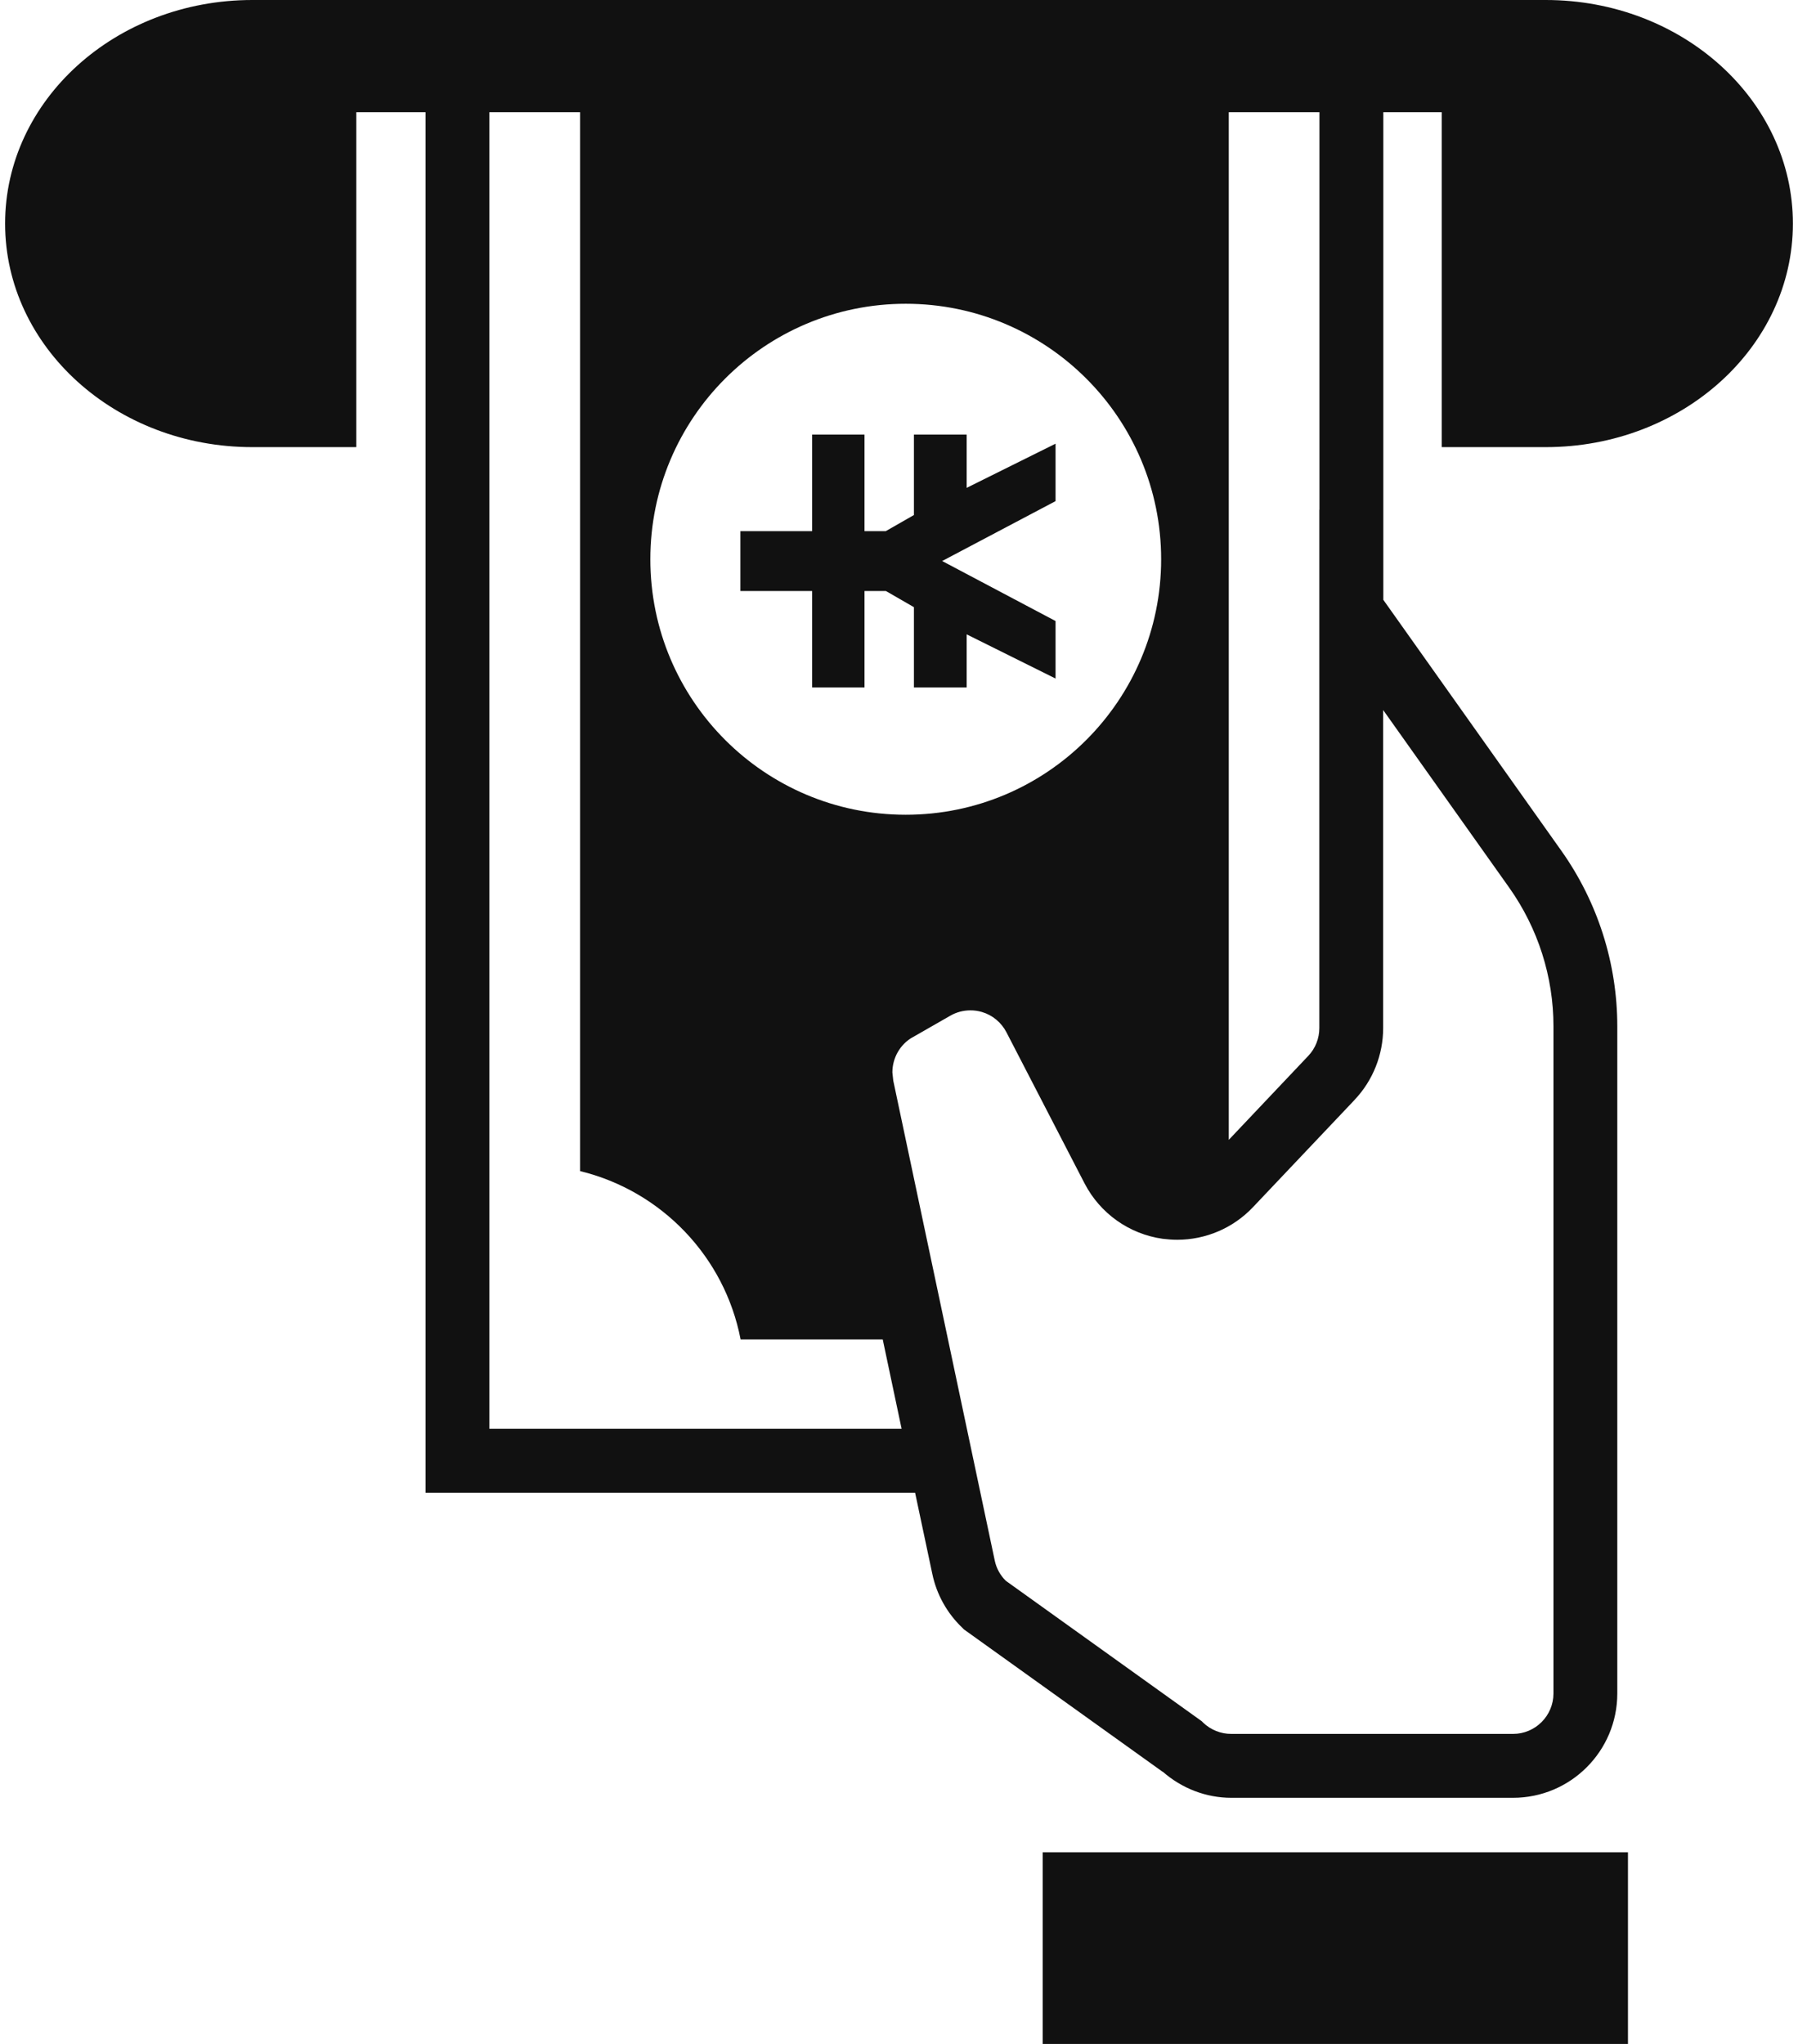
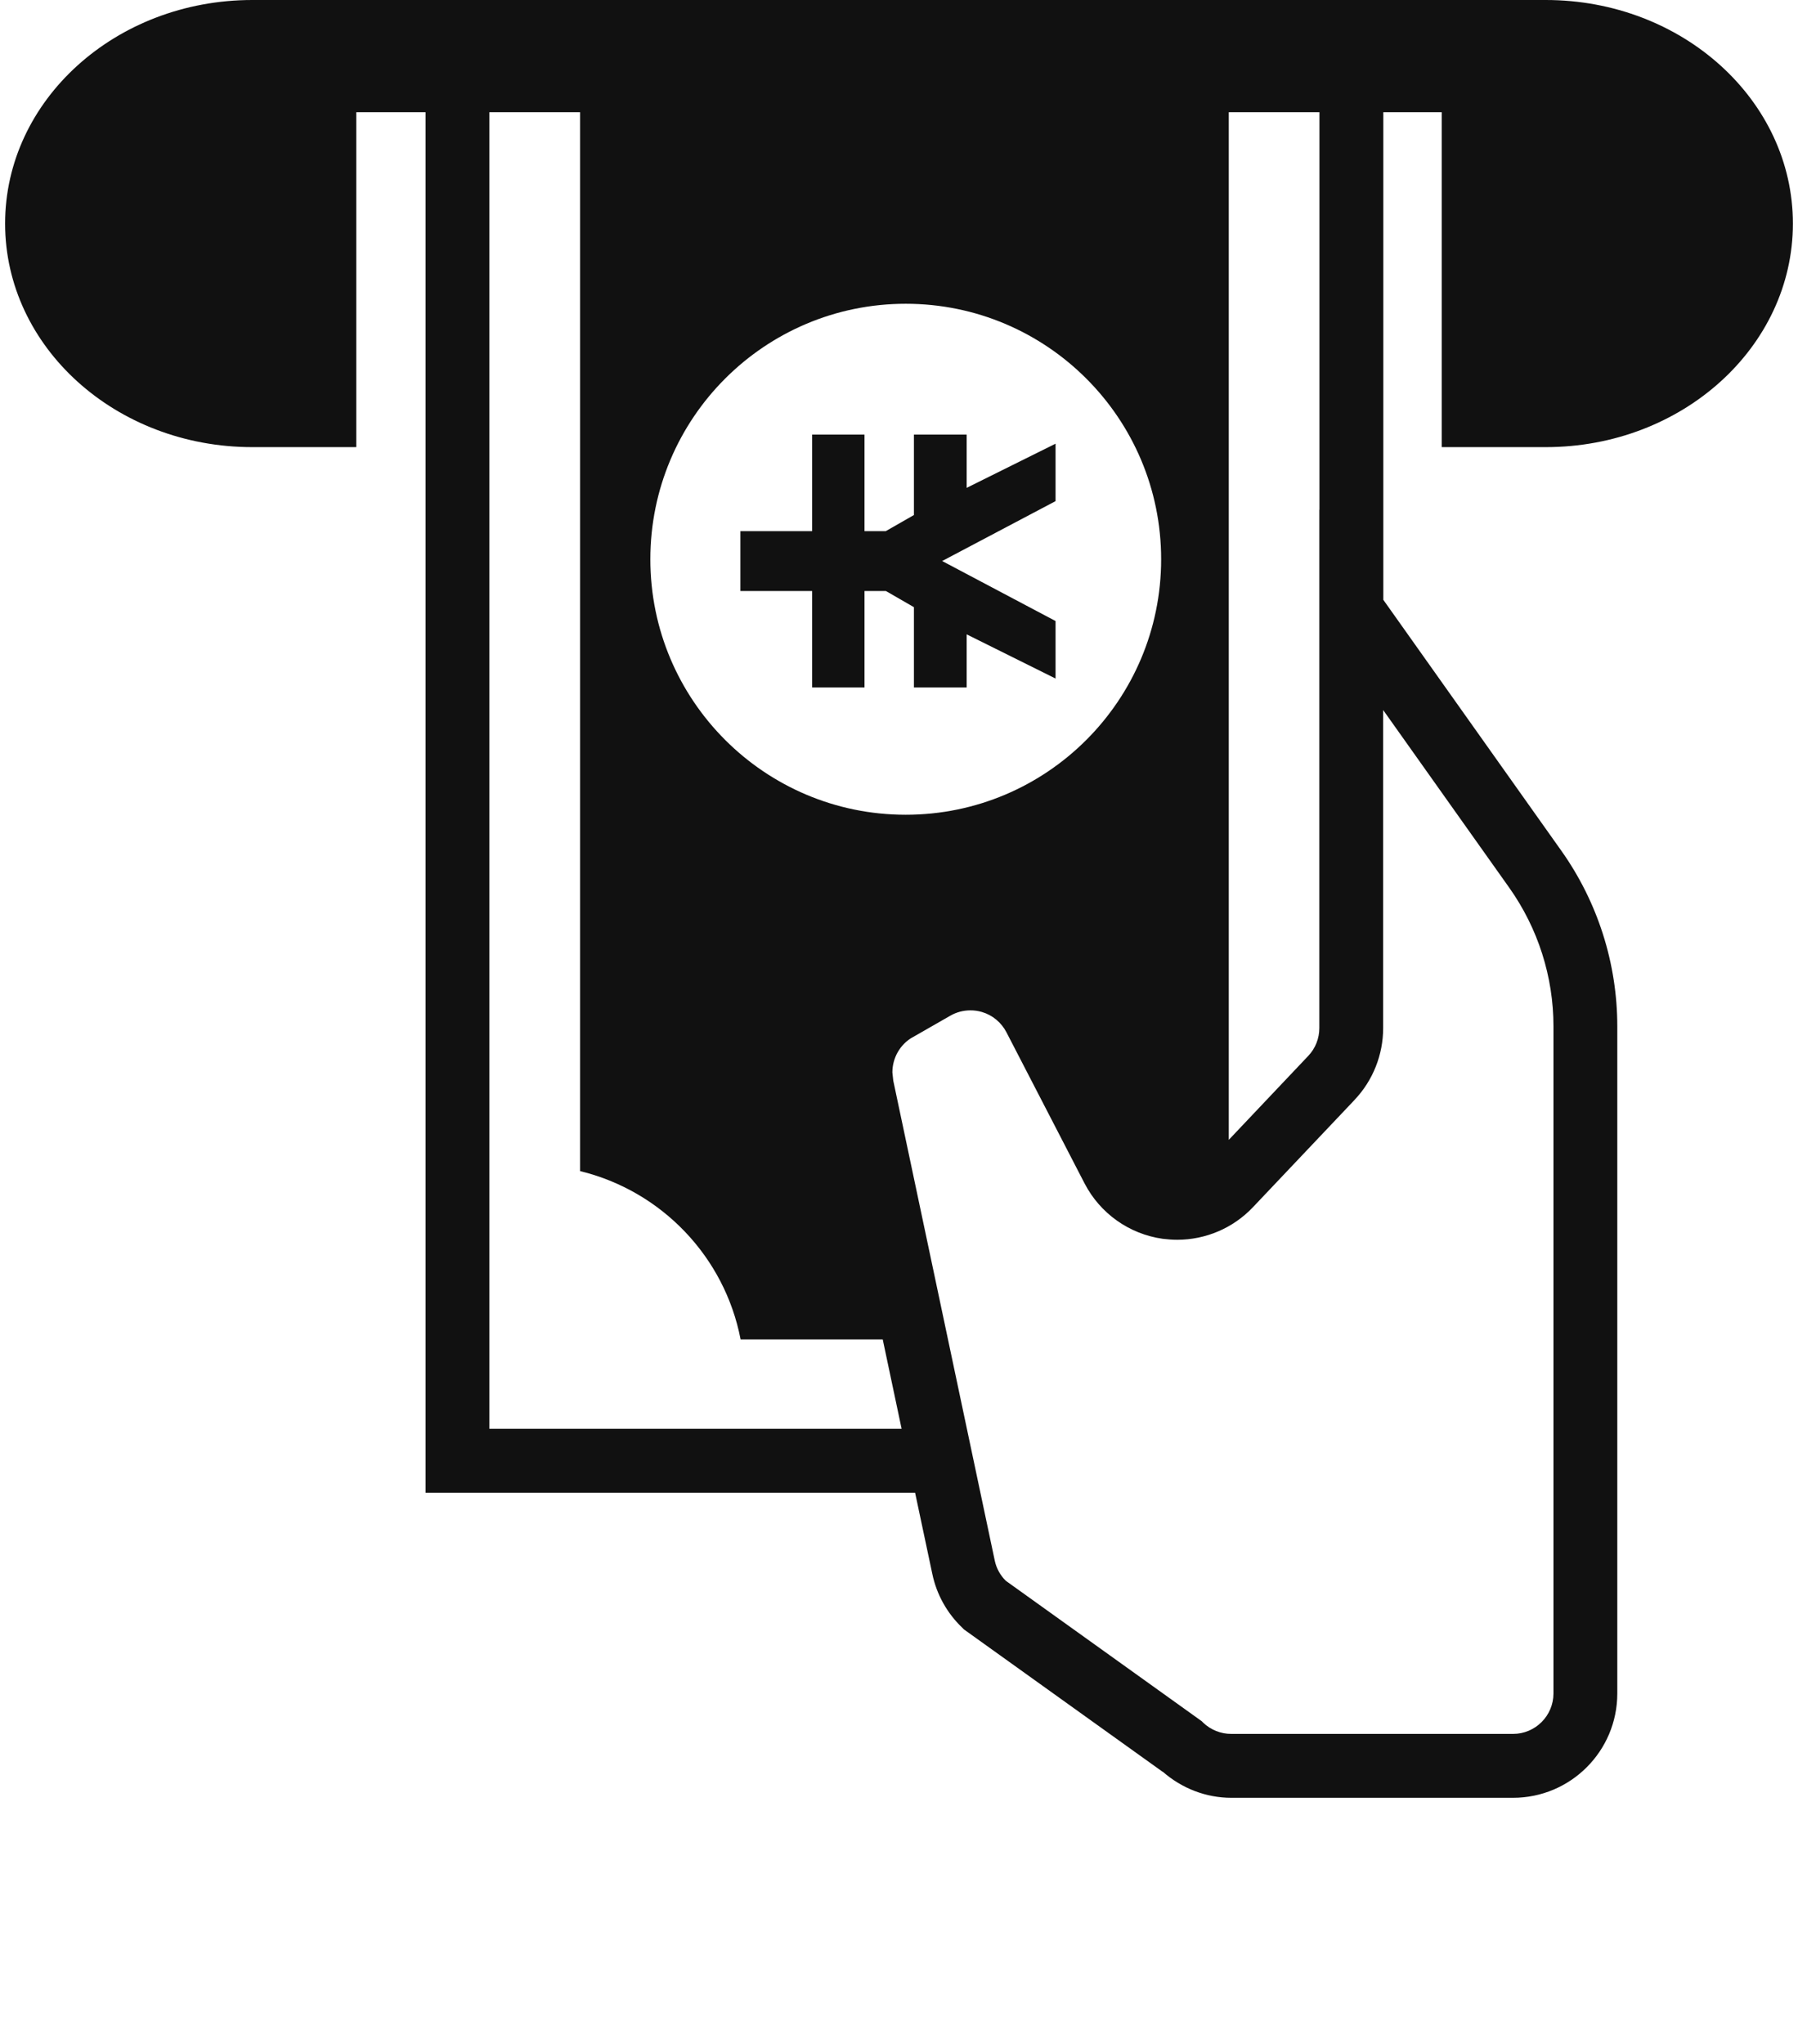
<svg xmlns="http://www.w3.org/2000/svg" width="44" height="50" viewBox="0 0 44 50" fill="none">
  <path d="M19.874 16.818H20.048H21.153H21.156V14.458H21.68L22.365 14.853V16.818H22.621H23.399H23.656V15.518L25.831 16.599V16.434V15.356V15.192L23.056 13.724L25.831 12.259V12.094V11.018V10.854L23.656 11.934V10.632H23.399H22.621H22.365V12.599L21.677 12.993H21.156V10.632H21.153H20.048H19.874V12.993H18.118V14.458H19.874V16.818Z" fill="#111111" />
-   <path d="M39.839 45.312H25.516V50H39.839V45.312Z" fill="#111111" />
  <path d="M37.827 0H6.174C2.832 0 0.125 2.449 0.125 5.469C0.125 8.488 2.832 10.938 6.174 10.938H8.719V2.744H10.414V36.516H22.394L22.815 38.501C22.92 39.005 23.177 39.465 23.549 39.819L23.588 39.859L28.453 43.344L28.455 43.341C28.919 43.747 29.512 43.979 30.131 43.979H37.026C38.435 43.979 39.577 42.837 39.578 41.428V25.11C39.578 23.569 39.099 22.067 38.208 20.811L33.852 14.673V2.744H35.281V10.938H37.827C41.167 10.938 43.875 8.488 43.875 5.469C43.875 2.449 41.167 0 37.827 0ZM30.07 2.744H32.289V12.473L32.286 12.468V25.149C32.286 25.403 32.19 25.647 32.014 25.831L30.07 27.884V2.744H30.07ZM22.165 7.431C25.616 7.431 28.415 10.229 28.415 13.681C28.415 17.133 25.616 19.931 22.165 19.931C18.713 19.931 15.915 17.133 15.915 13.681C15.915 10.229 18.713 7.431 22.165 7.431ZM11.976 34.953V2.744H14.195V28.648C16.188 29.132 17.734 30.742 18.124 32.767H21.602L22.064 34.953H11.976V34.953ZM36.934 21.716C37.637 22.708 38.016 23.892 38.016 25.11V41.428C38.014 41.974 37.572 42.416 37.025 42.416H30.131C29.877 42.416 29.631 42.319 29.446 42.143L29.408 42.105L24.612 38.669C24.478 38.535 24.383 38.365 24.344 38.179L21.86 26.437L21.838 26.233C21.838 25.882 22.024 25.549 22.335 25.372L22.284 25.403L23.257 24.846C23.408 24.759 23.578 24.716 23.747 24.716C23.842 24.716 23.936 24.728 24.028 24.756L23.999 24.747L24.029 24.756C24.289 24.832 24.504 25.012 24.629 25.252L26.541 28.949C26.921 29.683 27.632 30.188 28.451 30.304C28.57 30.319 28.69 30.328 28.808 30.328C29.504 30.328 30.176 30.044 30.661 29.532L33.118 26.939L33.15 26.904C33.598 26.431 33.848 25.802 33.848 25.149V17.369L36.934 21.716Z" fill="#111111" />
</svg>